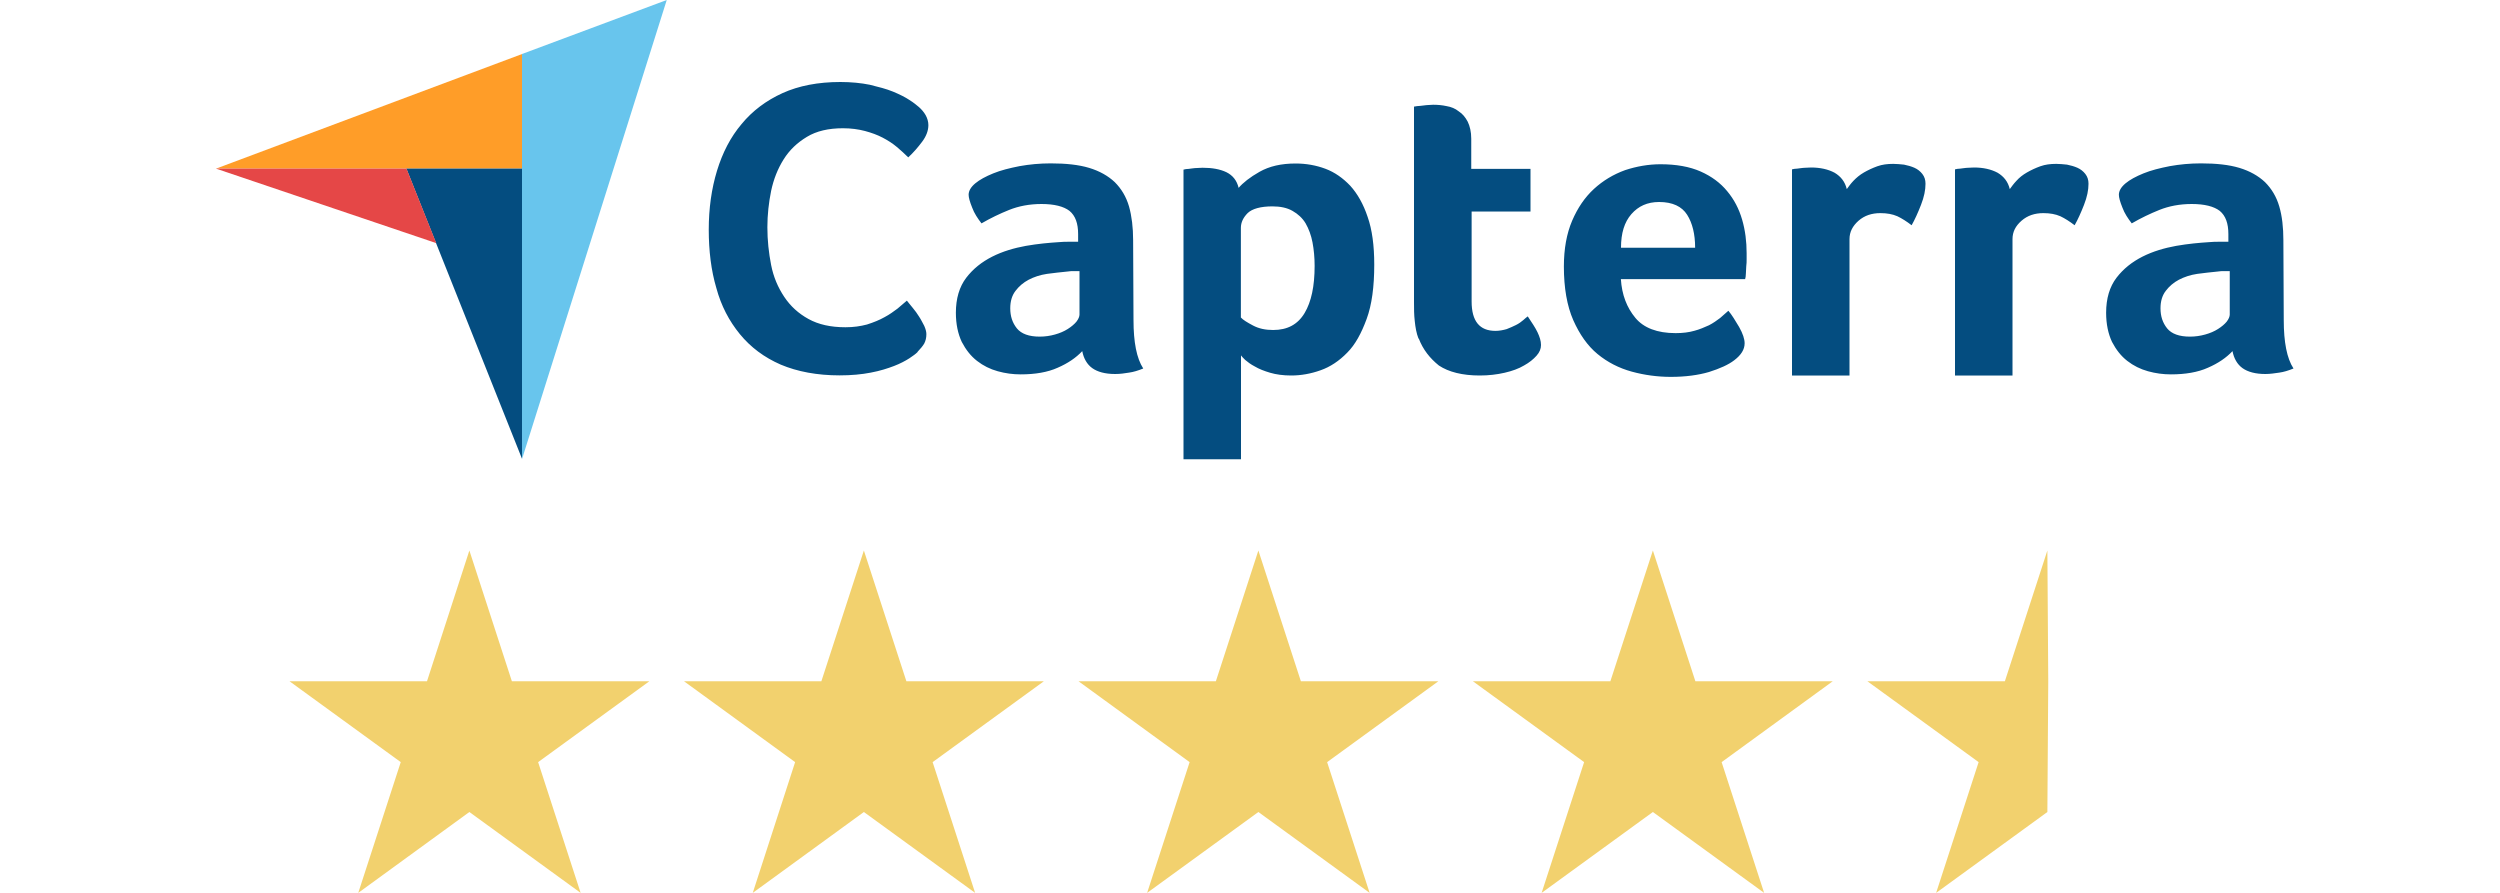
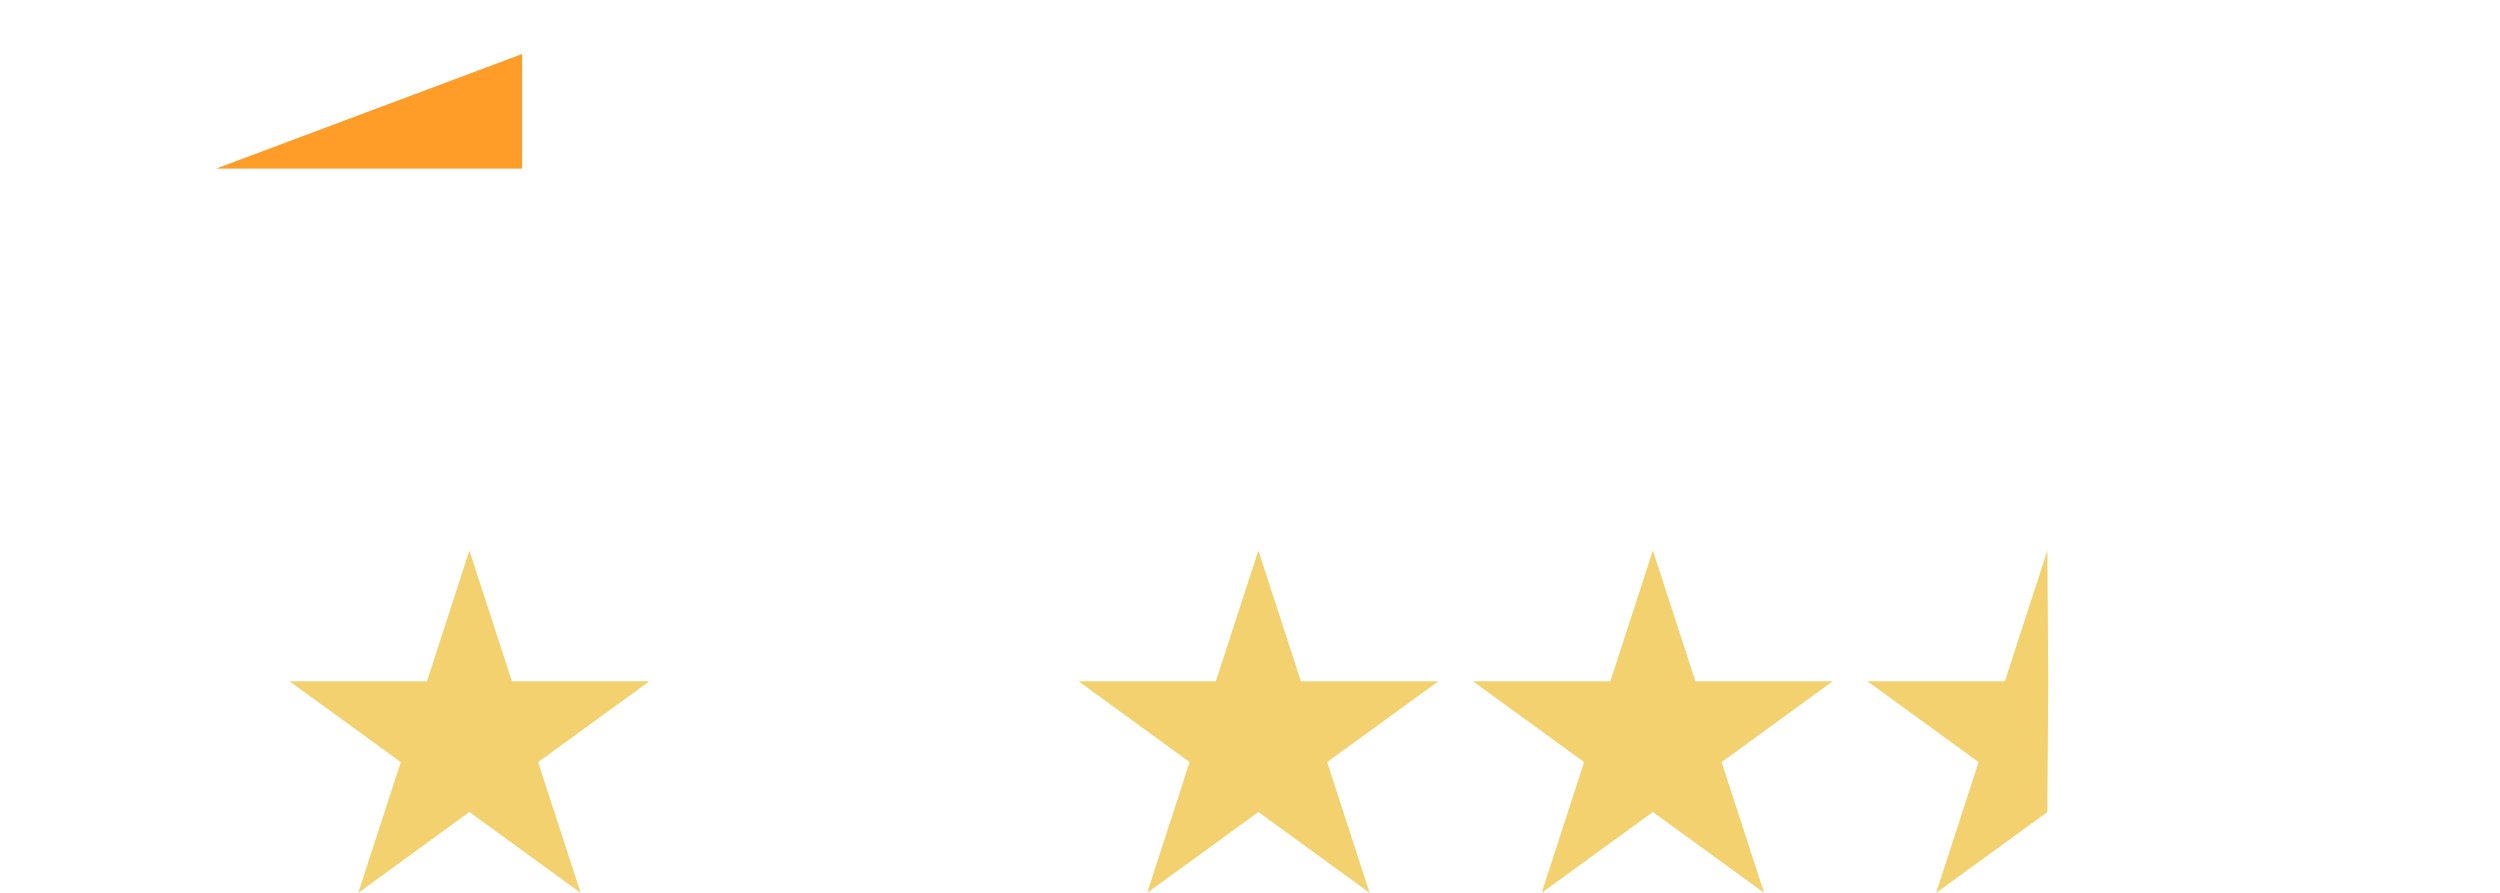
<svg xmlns="http://www.w3.org/2000/svg" id="Calque_2" data-name="Calque 2" viewBox="0 0 200 71.43">
  <defs>
    <style> .cls-1 { fill: #68c5ed; } .cls-1, .cls-2, .cls-3, .cls-4, .cls-5, .cls-6 { stroke-width: 0px; } .cls-2 { fill: none; } .cls-3 { fill: #f2d16e; } .cls-4 { fill: #044d80; } .cls-5 { fill: #e54747; } .cls-6 { fill: #ff9d28; } </style>
  </defs>
  <g id="layer">
    <polygon class="cls-3" points="37.55 44.04 40.95 54.5 51.95 54.5 43.05 60.97 46.45 71.43 37.55 64.96 28.66 71.43 32.06 60.97 23.16 54.5 34.16 54.5 37.55 44.04" />
-     <polygon class="cls-3" points="69.11 44.04 72.51 54.5 83.51 54.5 74.61 60.97 78.01 71.43 69.11 64.96 60.22 71.43 63.61 60.97 54.72 54.5 65.71 54.5 69.11 44.04" />
    <polygon class="cls-3" points="100.67 44.04 104.07 54.5 115.07 54.5 106.17 60.97 109.57 71.43 100.67 64.96 91.77 71.43 95.17 60.97 86.28 54.5 97.27 54.5 100.67 44.04" />
    <polygon class="cls-3" points="132.23 44.04 135.63 54.5 146.62 54.5 137.73 60.97 141.13 71.43 132.23 64.96 123.33 71.43 126.73 60.97 117.83 54.5 128.83 54.5 132.23 44.04" />
    <polyline class="cls-3" points="163.79 64.96 154.89 71.43 158.29 60.97 149.39 54.5 160.39 54.5 163.79 44.04 163.86 54.5" />
    <path class="cls-6" d="M17.28,13.49h24.49V4.32l-24.49,9.17Z" />
-     <path class="cls-1" d="M41.76,4.32v32.41L53.34,0l-11.58,4.32Z" />
-     <path class="cls-4" d="M41.76,13.49h-9.25l9.25,23.21V13.49Z" />
-     <path class="cls-5" d="M17.28,13.49l17.62,5.96-2.38-5.96h-15.24Z" />
-     <path class="cls-4" d="M73.4,28.17c-.14.14-.36.3-.66.5-.3.19-.72.42-1.22.61-.5.19-1.11.39-1.86.53-.72.14-1.55.22-2.49.22-1.8,0-3.38-.3-4.71-.86-1.33-.58-2.41-1.39-3.27-2.44s-1.5-2.27-1.88-3.68c-.42-1.41-.61-2.99-.61-4.68s.22-3.27.66-4.71c.44-1.44,1.08-2.69,1.97-3.74.86-1.05,1.97-1.88,3.27-2.47s2.85-.89,4.63-.89c.86,0,1.66.08,2.35.22.69.17,1.33.33,1.86.55s.97.44,1.3.66c.36.22.61.44.78.58.19.17.39.39.53.64s.22.53.22.8c0,.44-.17.89-.5,1.33-.33.44-.69.86-1.11,1.25-.28-.28-.58-.55-.91-.83s-.72-.53-1.14-.75c-.42-.22-.89-.39-1.41-.53-.53-.14-1.11-.22-1.77-.22-1.14,0-2.11.22-2.88.69-.78.47-1.39,1.05-1.86,1.8s-.8,1.58-1,2.52c-.19.94-.3,1.91-.3,2.91,0,1.05.11,2.05.3,3.02.19.97.55,1.8,1.05,2.55s1.14,1.33,1.94,1.77,1.77.66,2.96.66c.64,0,1.19-.08,1.72-.22.53-.17,1-.36,1.39-.58.42-.22.75-.47,1.05-.69.3-.25.55-.47.75-.64.14.17.28.36.47.58.19.22.36.47.5.69.17.25.28.5.42.75.11.25.17.47.17.66,0,.3-.06.53-.17.75-.11.19-.3.42-.53.66h0ZM90.68,25.6c0,1.77.25,3.07.78,3.88-.42.17-.78.28-1.14.33-.36.06-.72.11-1.11.11-.8,0-1.41-.17-1.83-.47s-.69-.78-.8-1.36c-.5.53-1.14.97-1.97,1.33-.8.36-1.8.53-2.96.53-.61,0-1.22-.08-1.83-.25-.61-.17-1.16-.44-1.66-.83s-.89-.89-1.22-1.52c-.3-.64-.47-1.41-.47-2.33,0-1.14.28-2.08.83-2.8s1.25-1.27,2.08-1.69,1.75-.69,2.69-.86c.97-.17,1.86-.25,2.66-.3.28-.03.53-.03.8-.03h.72v-.61c0-.86-.22-1.47-.69-1.86-.47-.36-1.22-.55-2.24-.55-.97,0-1.83.17-2.58.47s-1.5.66-2.22,1.08c-.3-.39-.58-.8-.75-1.27-.19-.47-.28-.8-.28-1.02,0-.3.17-.61.53-.91.36-.3.83-.55,1.44-.8s1.3-.42,2.11-.58c.78-.14,1.61-.22,2.49-.22,1.22,0,2.24.11,3.07.36s1.52.64,2.05,1.14c.53.53.91,1.16,1.14,1.94.22.78.33,1.69.33,2.71l.03,6.4h0ZM86.36,21.69h-.47c-.17,0-.3,0-.47.03-.55.06-1.11.11-1.66.19-.55.08-1.05.25-1.47.47-.42.22-.78.53-1.05.89-.28.36-.42.83-.42,1.39,0,.64.17,1.16.53,1.61.36.44.97.66,1.83.66.42,0,.83-.06,1.22-.17s.72-.25,1.02-.44.53-.39.69-.58c.17-.22.25-.42.25-.58v-3.46h0ZM99.08,15.04c.36-.42.91-.86,1.69-1.3.78-.44,1.72-.66,2.88-.66.83,0,1.63.14,2.38.42s1.41.75,1.99,1.36c.58.64,1.05,1.47,1.39,2.49.36,1.02.53,2.3.53,3.82,0,1.75-.19,3.21-.61,4.35s-.91,2.05-1.55,2.69c-.64.66-1.36,1.14-2.13,1.41-.78.28-1.58.42-2.35.42-.64,0-1.22-.08-1.69-.22s-.89-.3-1.22-.5c-.33-.17-.58-.36-.78-.53-.17-.17-.3-.3-.33-.36v8.31h-4.6V13.57c.11-.03.25-.06.42-.06.14-.03.3-.03.47-.06.19,0,.39-.03.64-.03.75,0,1.39.11,1.91.36.5.25.83.66.97,1.25h0ZM105.17,21.27c0-.66-.06-1.3-.17-1.88-.11-.58-.3-1.08-.55-1.52-.25-.42-.61-.75-1.05-1-.44-.25-.97-.36-1.61-.36-.94,0-1.61.19-1.97.53-.36.36-.55.75-.55,1.19v7.17c.17.19.5.39.97.64s1,.36,1.61.36c1.14,0,1.97-.44,2.52-1.36.53-.89.8-2.13.8-3.77ZM113.48,27.09c-.17-.44-.25-.91-.3-1.41-.06-.5-.06-1-.06-1.5v-15.65c.17-.03.33-.06.5-.06.17-.03.33-.03.5-.06.17,0,.36-.03.53-.03.36,0,.72.03,1.08.11.36.06.69.19.97.42.3.19.53.47.72.83.17.36.28.8.28,1.36v2.41h4.74v3.41h-4.71v7.2c0,1.58.64,2.35,1.91,2.35.3,0,.61-.06.89-.14.28-.11.53-.22.75-.33.22-.11.42-.25.58-.39s.28-.25.36-.3c.33.5.61.91.78,1.27.17.36.28.69.28,1.02,0,.3-.11.58-.36.86s-.58.55-1,.78c-.42.25-.94.44-1.55.58s-1.27.22-1.99.22c-1.39,0-2.49-.28-3.27-.8-.72-.58-1.27-1.27-1.61-2.16h0ZM134.06,26.65c.55,0,1.05-.06,1.5-.19.42-.11.8-.28,1.16-.44.33-.17.64-.39.89-.58.25-.22.47-.42.66-.58.28.33.55.78.86,1.3.3.53.44.97.44,1.3,0,.5-.28.94-.83,1.36-.47.36-1.14.66-2.02.94-.86.25-1.88.39-3.05.39-1.05,0-2.11-.14-3.13-.42-1.02-.28-1.94-.75-2.74-1.41s-1.44-1.58-1.94-2.71c-.5-1.14-.75-2.58-.75-4.29,0-1.41.22-2.63.66-3.66s1.02-1.88,1.75-2.55c.72-.66,1.55-1.16,2.49-1.5.91-.3,1.86-.47,2.83-.47,1.25,0,2.33.19,3.21.58s1.58.91,2.13,1.58c.55.66.94,1.41,1.19,2.27s.36,1.75.36,2.69v.47c0,.19,0,.36-.03.58,0,.19-.03.39-.03.58s-.03.33-.06.44h-9.94c.08,1.25.47,2.27,1.16,3.1.66.8,1.75,1.22,3.21,1.22h0ZM135.61,19.81c0-1.08-.22-1.97-.64-2.63s-1.16-1.02-2.24-1.02c-.94,0-1.66.33-2.22.97s-.83,1.52-.83,2.69h5.93ZM147.75,15.12c.14-.19.3-.42.53-.66s.5-.47.83-.66c.33-.19.69-.36,1.08-.5s.8-.19,1.27-.19c.28,0,.55.03.86.06.3.06.58.14.83.25s.47.28.64.5c.17.22.25.47.25.78,0,.5-.11,1.05-.36,1.69-.25.64-.5,1.19-.75,1.63-.39-.3-.78-.55-1.14-.72-.39-.17-.83-.25-1.36-.25-.69,0-1.27.19-1.75.61-.47.42-.72.89-.72,1.47v10.91h-4.6V13.55c.11-.03.25-.06.42-.06.14-.03.3-.03.47-.06.17,0,.39-.03.64-.03.72,0,1.36.14,1.88.42.5.3.83.72.97,1.3h0ZM160.79,15.12c.14-.19.3-.42.53-.66.22-.25.5-.47.83-.66.33-.19.69-.36,1.08-.5s.8-.19,1.27-.19c.28,0,.55.03.86.06.3.06.58.14.83.25s.47.28.64.5.25.47.25.78c0,.5-.11,1.05-.36,1.69-.25.64-.5,1.19-.75,1.63-.39-.3-.78-.55-1.14-.72-.39-.17-.83-.25-1.36-.25-.69,0-1.27.19-1.75.61s-.72.89-.72,1.47v10.91h-4.6V13.55c.11-.03.25-.06.42-.06.14-.03.3-.03.47-.06.17,0,.39-.03.64-.03.72,0,1.36.14,1.88.42.5.3.83.72.97,1.3h0ZM182.7,25.6c0,1.77.25,3.07.78,3.88-.42.17-.78.28-1.14.33s-.72.11-1.11.11c-.8,0-1.41-.17-1.83-.47s-.69-.78-.8-1.36c-.5.53-1.14.97-1.97,1.33-.8.36-1.8.53-2.96.53-.61,0-1.22-.08-1.83-.25-.61-.17-1.16-.44-1.66-.83s-.89-.89-1.22-1.52c-.3-.64-.47-1.41-.47-2.33,0-1.14.28-2.08.83-2.8s1.25-1.27,2.08-1.69,1.75-.69,2.69-.86c.97-.17,1.86-.25,2.66-.3.28-.03.53-.03.8-.03h.72v-.61c0-.86-.22-1.47-.69-1.86-.47-.36-1.22-.55-2.24-.55-.97,0-1.83.17-2.58.47s-1.5.66-2.22,1.08c-.3-.39-.58-.8-.75-1.27-.19-.47-.28-.8-.28-1.02,0-.3.17-.61.53-.91.36-.3.83-.55,1.44-.8s1.3-.42,2.11-.58c.78-.14,1.61-.22,2.49-.22,1.22,0,2.24.11,3.07.36s1.52.64,2.05,1.14c.53.53.91,1.16,1.14,1.94s.33,1.69.33,2.71l.03,6.4h0ZM178.38,21.69h-.47c-.17,0-.3,0-.47.03-.55.06-1.11.11-1.66.19-.55.08-1.05.25-1.47.47-.42.22-.78.53-1.05.89-.28.36-.42.83-.42,1.39,0,.64.17,1.16.53,1.61.36.44.97.66,1.83.66.42,0,.83-.06,1.22-.17s.72-.25,1.02-.44c.3-.19.53-.39.69-.58.17-.22.25-.42.25-.58v-3.46h0Z" />
    <rect class="cls-2" y="25.88" width="200" height="28.53" />
  </g>
</svg>